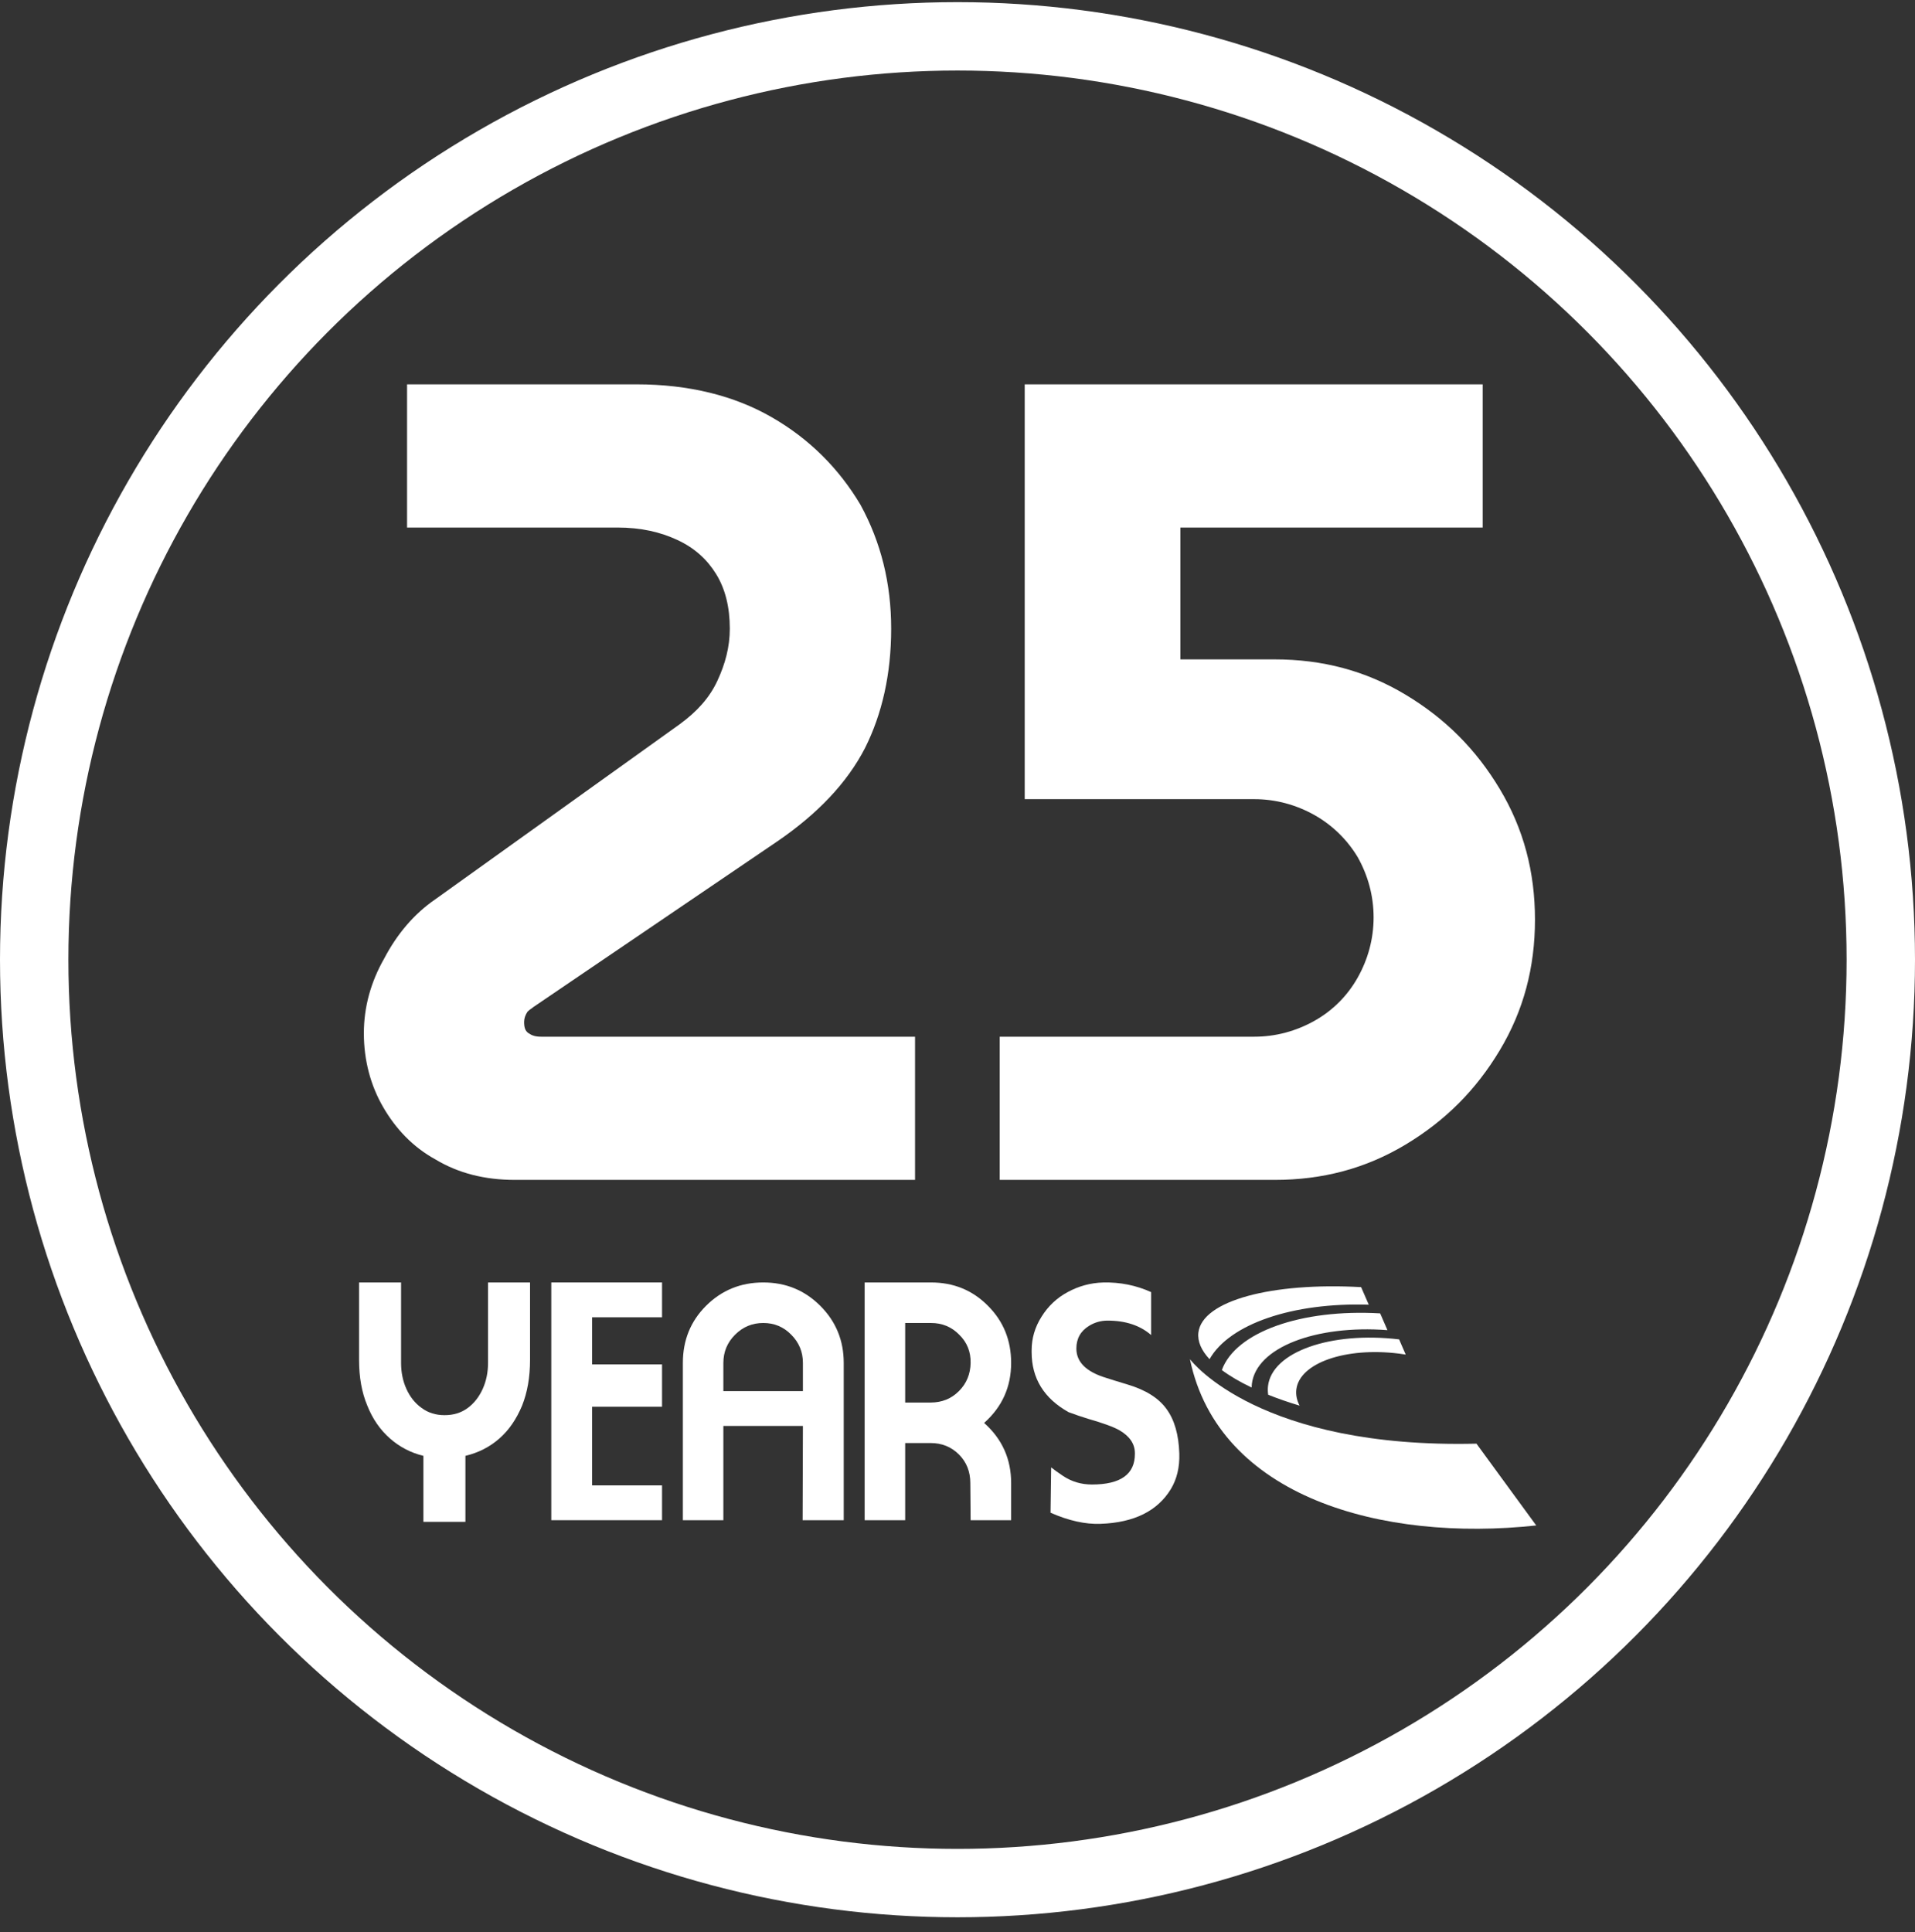
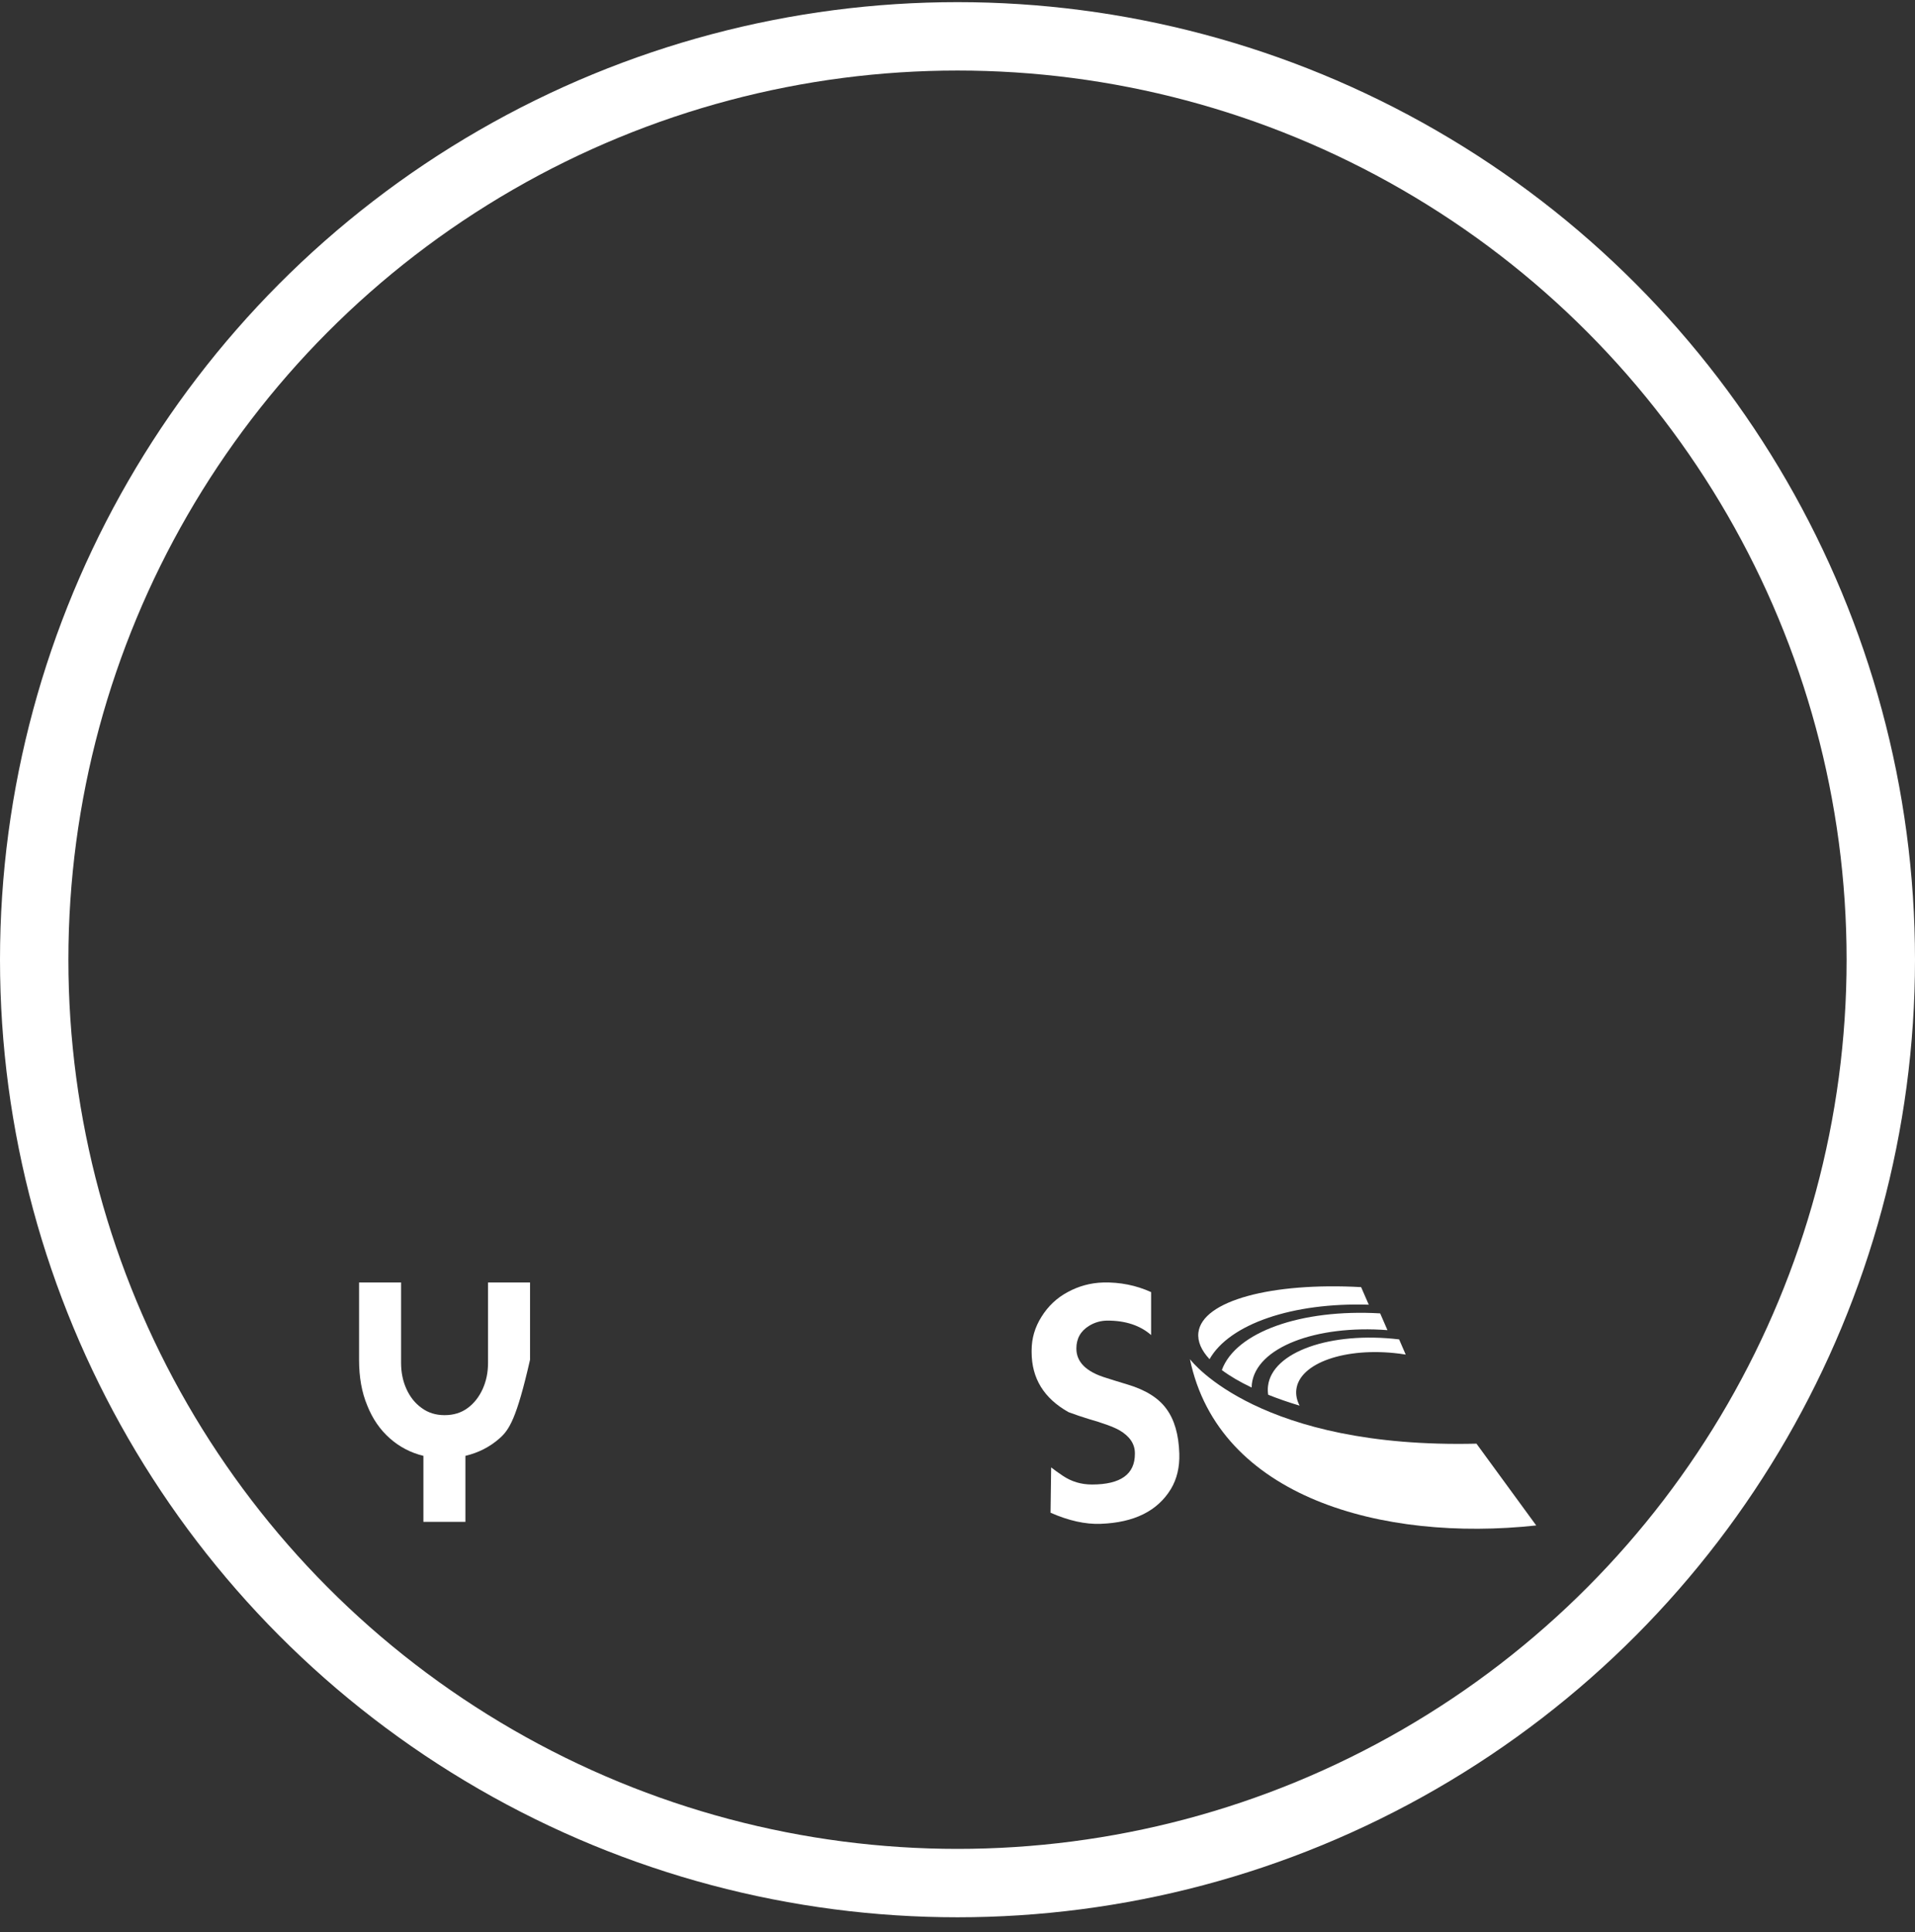
<svg xmlns="http://www.w3.org/2000/svg" width="112" height="113" viewBox="0 0 112 113" fill="none">
  <rect x="0" y="0" width="112" height="113" fill="#333333" stroke="none" />
-   <path d="M58.469 69.002V60.628H73.357C74.62 60.628 75.816 60.295 76.88 59.697C77.943 59.099 78.807 58.235 79.405 57.171C80.004 56.108 80.336 54.912 80.336 53.649C80.336 52.386 80.004 51.19 79.405 50.126C78.807 49.129 77.943 48.265 76.88 47.667C75.816 47.069 74.62 46.736 73.357 46.736H59.931V22.477H86.716V30.851H69.037V38.561H74.553C77.345 38.561 79.871 39.226 82.197 40.622C84.523 42.017 86.318 43.812 87.713 46.138C89.109 48.465 89.774 50.99 89.774 53.782C89.774 56.573 89.109 59.099 87.713 61.425C86.318 63.752 84.523 65.546 82.197 66.942C79.871 68.338 77.345 69.002 74.553 69.002H58.469Z" fill="white" />
-   <path d="M30.121 69.002C28.327 69.002 26.798 68.603 25.469 67.806C24.139 67.075 23.142 66.011 22.411 64.748C21.68 63.486 21.281 62.023 21.281 60.428C21.281 58.9 21.68 57.437 22.478 56.041C23.209 54.646 24.206 53.449 25.469 52.585L39.759 42.35C40.756 41.618 41.487 40.821 41.952 39.824C42.417 38.827 42.683 37.83 42.683 36.767C42.683 35.504 42.417 34.44 41.886 33.576C41.354 32.712 40.623 32.048 39.626 31.582C38.629 31.117 37.499 30.851 36.103 30.851H23.807V22.477H37.233C40.29 22.477 42.949 23.141 45.142 24.404C47.336 25.667 49.064 27.395 50.327 29.522C51.523 31.715 52.121 34.108 52.121 36.767C52.121 39.425 51.589 41.752 50.592 43.745C49.529 45.806 47.801 47.6 45.475 49.196L31.185 58.9C31.118 58.966 30.985 59.032 30.852 59.165C30.719 59.365 30.653 59.564 30.653 59.764C30.653 60.096 30.719 60.295 30.919 60.428C31.118 60.561 31.317 60.628 31.65 60.628H53.517V69.002H30.121Z" fill="white" />
  <g clip-path="url(#clip0_123_211530)">
    <path fill-rule="evenodd" clip-rule="evenodd" d="M69.594 79.485L69.598 79.491C69.752 79.692 73.727 84.725 86.352 84.427L89.847 89.21C80.84 90.186 71.27 87.561 69.594 79.485ZM81.828 78.329L82.214 79.217C82.087 79.197 81.959 79.178 81.829 79.161C78.695 78.767 76.003 79.707 75.817 81.26C75.779 81.578 75.848 81.896 76.009 82.204C75.354 82.008 74.739 81.794 74.171 81.567C74.144 81.396 74.141 81.224 74.161 81.053C74.4 79.062 77.822 77.852 81.828 78.329ZM71.46 80.123C72.264 77.904 76.098 76.538 80.72 76.808L81.146 77.788C76.943 77.47 73.47 78.808 73.216 80.934C73.207 81.004 73.203 81.074 73.202 81.144C72.522 80.821 71.935 80.477 71.46 80.123ZM79.606 75.273L80.053 76.3C75.596 76.162 71.905 77.429 70.741 79.487C70.262 78.972 70.028 78.444 70.089 77.93C70.314 76.057 74.391 74.984 79.606 75.273Z" fill="white" />
  </g>
  <path d="M68.973 85.008C68.996 85.804 68.832 86.494 68.481 87.079C67.697 88.367 66.328 89.045 64.373 89.115C63.484 89.151 62.507 88.934 61.442 88.466L61.477 85.815C61.653 85.956 61.881 86.12 62.162 86.307C62.665 86.646 63.232 86.816 63.864 86.816C65.538 86.816 66.375 86.219 66.375 85.025V84.99C66.375 84.44 66.07 83.99 65.462 83.639C65.134 83.451 64.525 83.229 63.636 82.972C63.285 82.866 62.905 82.737 62.495 82.585C61.056 81.778 60.336 80.608 60.336 79.075V78.969C60.336 78.267 60.529 77.612 60.915 77.003C61.301 76.383 61.81 75.903 62.442 75.564C63.086 75.213 63.776 75.025 64.514 75.002C65.509 74.978 66.445 75.166 67.323 75.564V78.074C66.679 77.512 65.83 77.231 64.777 77.231C64.391 77.231 64.034 77.331 63.706 77.53C63.203 77.834 62.952 78.279 62.952 78.864C62.952 79.66 63.537 80.233 64.707 80.584C64.918 80.654 65.333 80.783 65.953 80.97C67.007 81.286 67.761 81.76 68.218 82.392C68.686 83.024 68.938 83.896 68.973 85.008Z" fill="white" />
-   <path d="M59.137 88.903H56.767L56.749 86.726C56.749 86.059 56.527 85.503 56.082 85.058C55.638 84.614 55.088 84.391 54.432 84.391H52.94V88.903H50.57V75H54.45C55.772 75 56.884 75.456 57.785 76.369C58.686 77.27 59.137 78.382 59.137 79.704C59.137 81.109 58.61 82.279 57.557 83.215C58.61 84.152 59.137 85.322 59.137 86.726V88.903ZM56.767 79.704C56.779 79.049 56.556 78.499 56.1 78.054C55.655 77.598 55.105 77.37 54.45 77.37H52.94V82.022H54.432C55.088 82.022 55.638 81.799 56.082 81.355C56.527 80.91 56.755 80.36 56.767 79.704Z" fill="white" />
-   <path d="M49.346 88.903H46.942L46.959 83.391H42.307V88.903H39.938V79.704C39.938 78.382 40.388 77.27 41.289 76.369C42.202 75.456 43.32 75 44.642 75C45.953 75 47.065 75.456 47.977 76.369C48.89 77.282 49.346 78.394 49.346 79.704V88.903ZM46.959 81.355V79.704C46.959 79.061 46.731 78.511 46.275 78.054C45.83 77.598 45.286 77.37 44.642 77.37C43.998 77.37 43.448 77.598 42.992 78.054C42.535 78.511 42.307 79.061 42.307 79.704V81.355H46.959Z" fill="white" />
-   <path d="M38.72 88.903H32.242V75H38.72V77.036H34.63V79.792H38.72V82.267H34.63V86.867H38.72V88.903Z" fill="white" />
  <circle cx="56" cy="56.125" r="54" stroke="white" stroke-width="4" />
-   <path d="M24.763 89V85.14C24.024 84.96 23.371 84.62 22.804 84.12C22.237 83.62 21.79 82.98 21.481 82.2C21.155 81.42 21 80.54 21 79.52V75H23.457V79.7C23.457 80.26 23.56 80.76 23.766 81.22C23.973 81.68 24.265 82.06 24.66 82.34C25.038 82.62 25.485 82.76 26 82.76C26.533 82.76 26.979 82.62 27.357 82.34C27.735 82.06 28.027 81.68 28.234 81.22C28.44 80.76 28.543 80.26 28.543 79.7V75H31V79.52C31 80.54 30.845 81.42 30.536 82.2C30.21 82.98 29.78 83.62 29.213 84.12C28.646 84.62 27.976 84.96 27.22 85.14V89H24.763Z" fill="white" />
+   <path d="M24.763 89V85.14C24.024 84.96 23.371 84.62 22.804 84.12C22.237 83.62 21.79 82.98 21.481 82.2C21.155 81.42 21 80.54 21 79.52V75H23.457V79.7C23.457 80.26 23.56 80.76 23.766 81.22C23.973 81.68 24.265 82.06 24.66 82.34C25.038 82.62 25.485 82.76 26 82.76C26.533 82.76 26.979 82.62 27.357 82.34C27.735 82.06 28.027 81.68 28.234 81.22C28.44 80.76 28.543 80.26 28.543 79.7V75H31V79.52C30.21 82.98 29.78 83.62 29.213 84.12C28.646 84.62 27.976 84.96 27.22 85.14V89H24.763Z" fill="white" />
  <defs>
    <clipPath id="clip0_123_211530">
      <rect width="20.253" height="20.253" fill="white" transform="translate(69.594 72.188)" />
    </clipPath>
  </defs>
</svg>